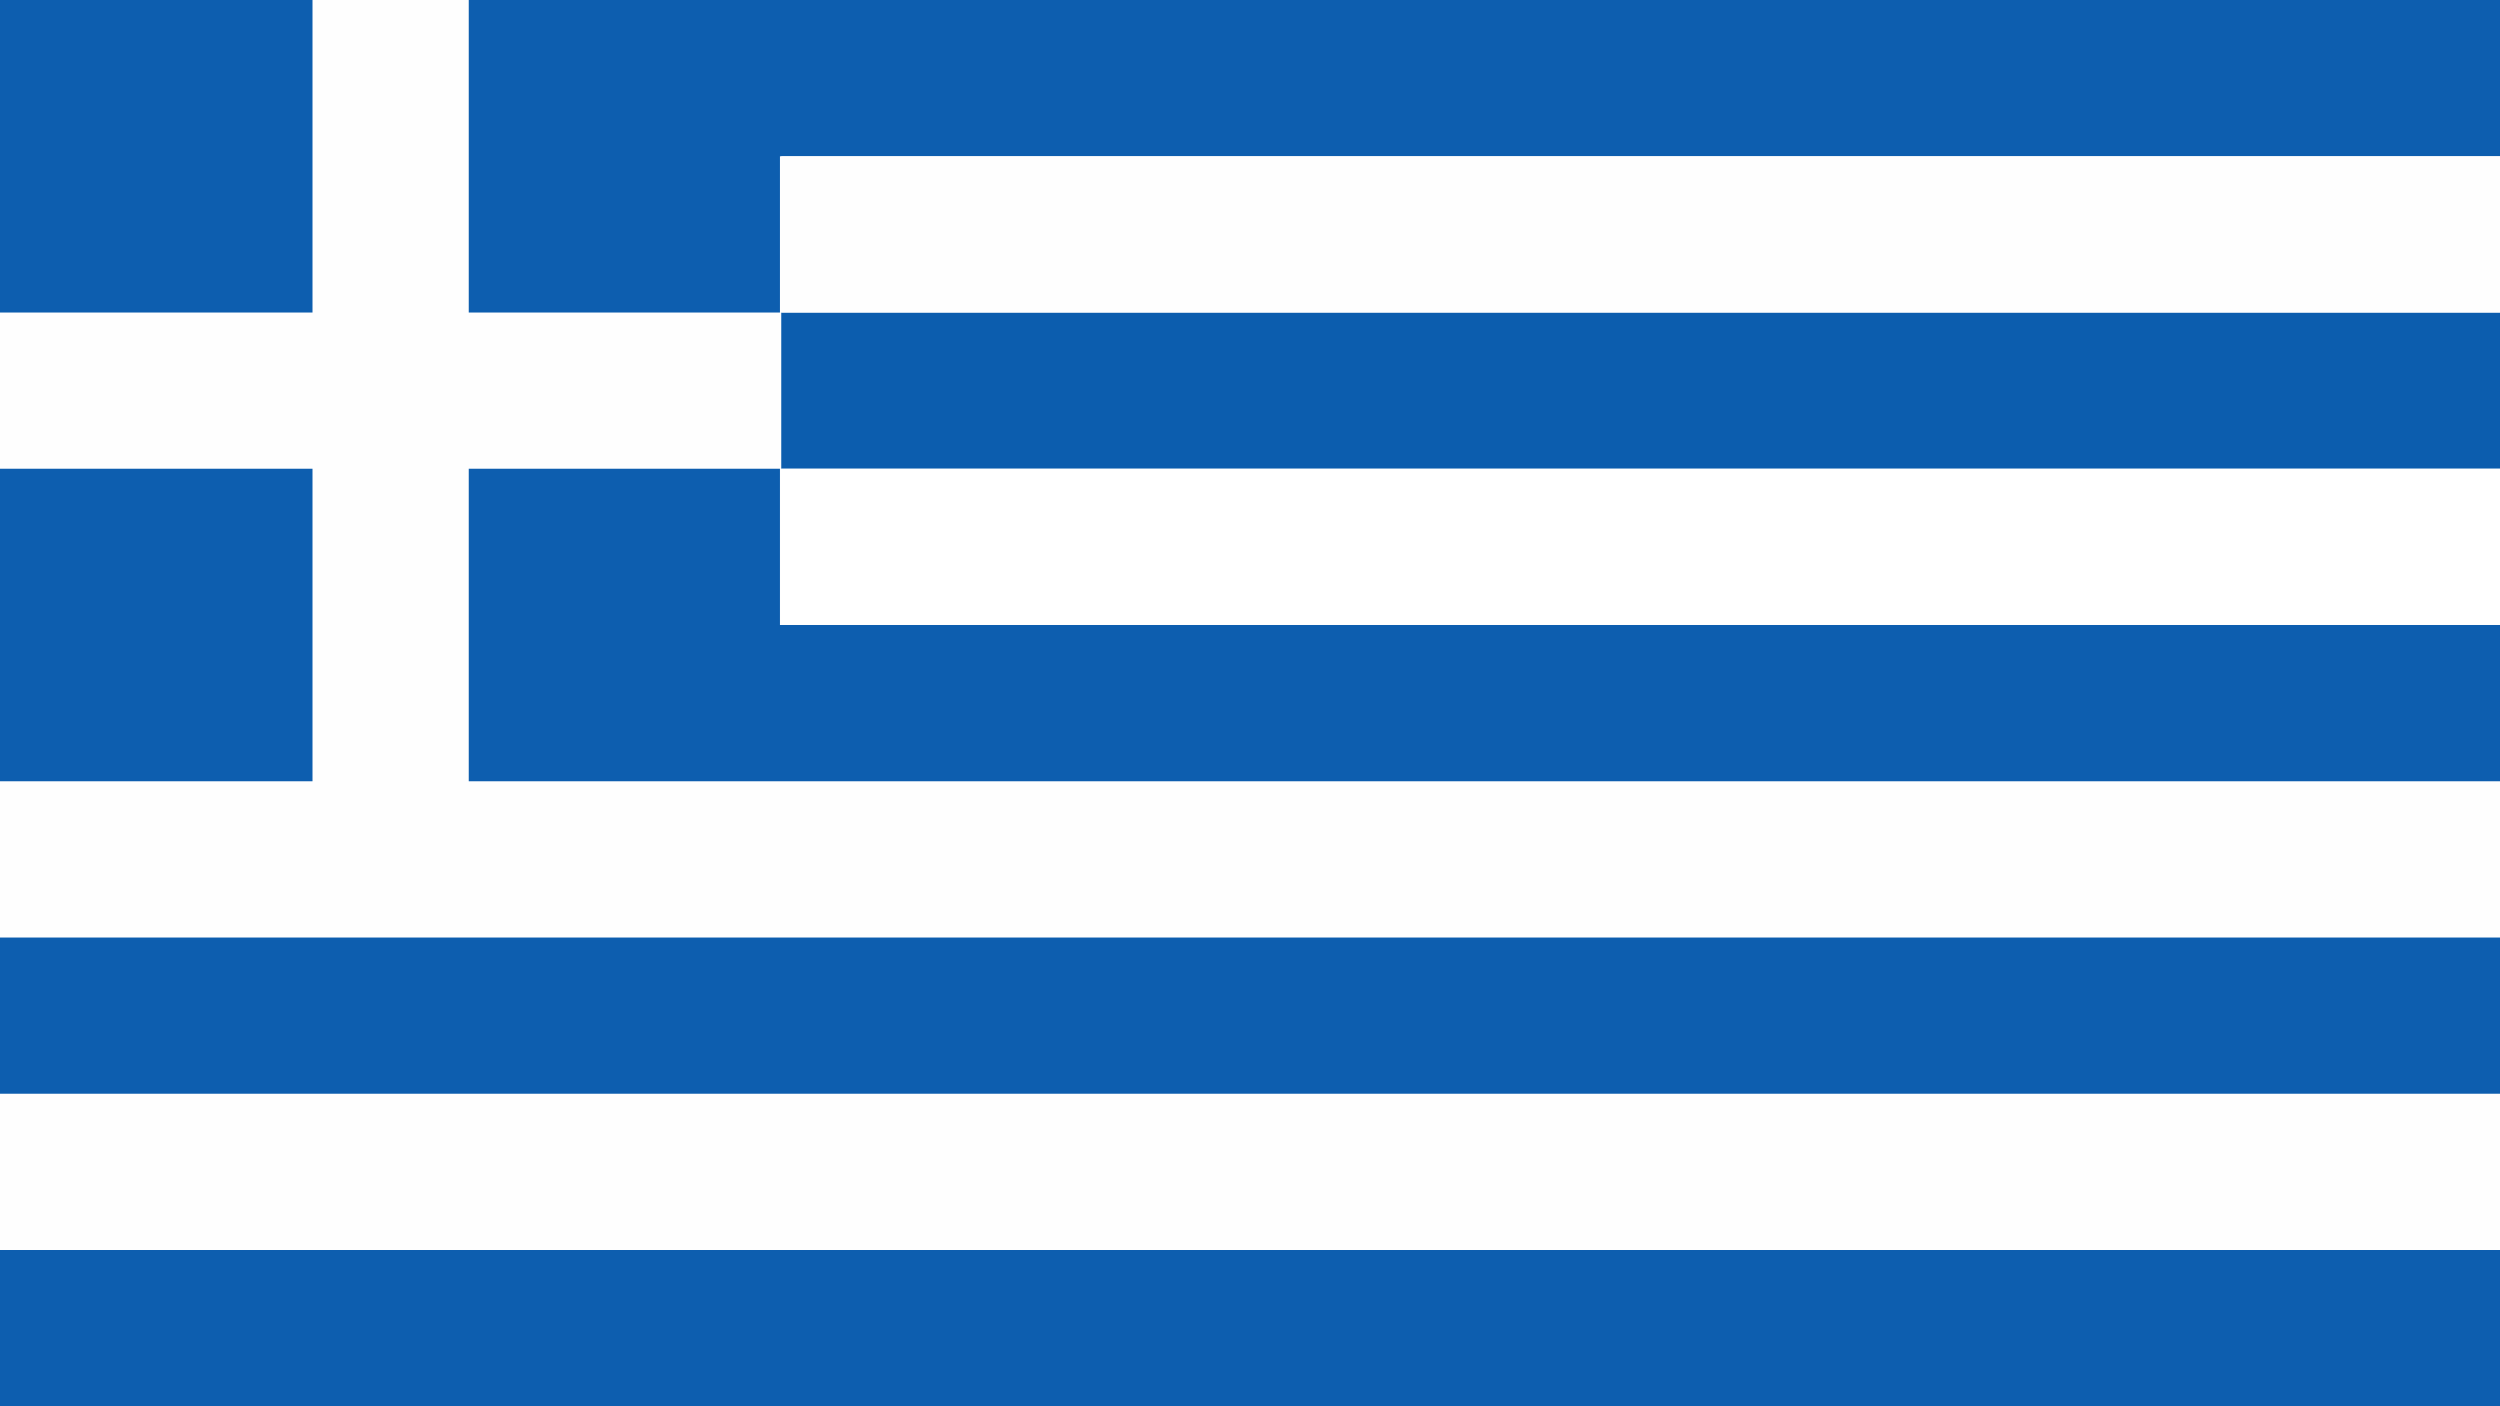
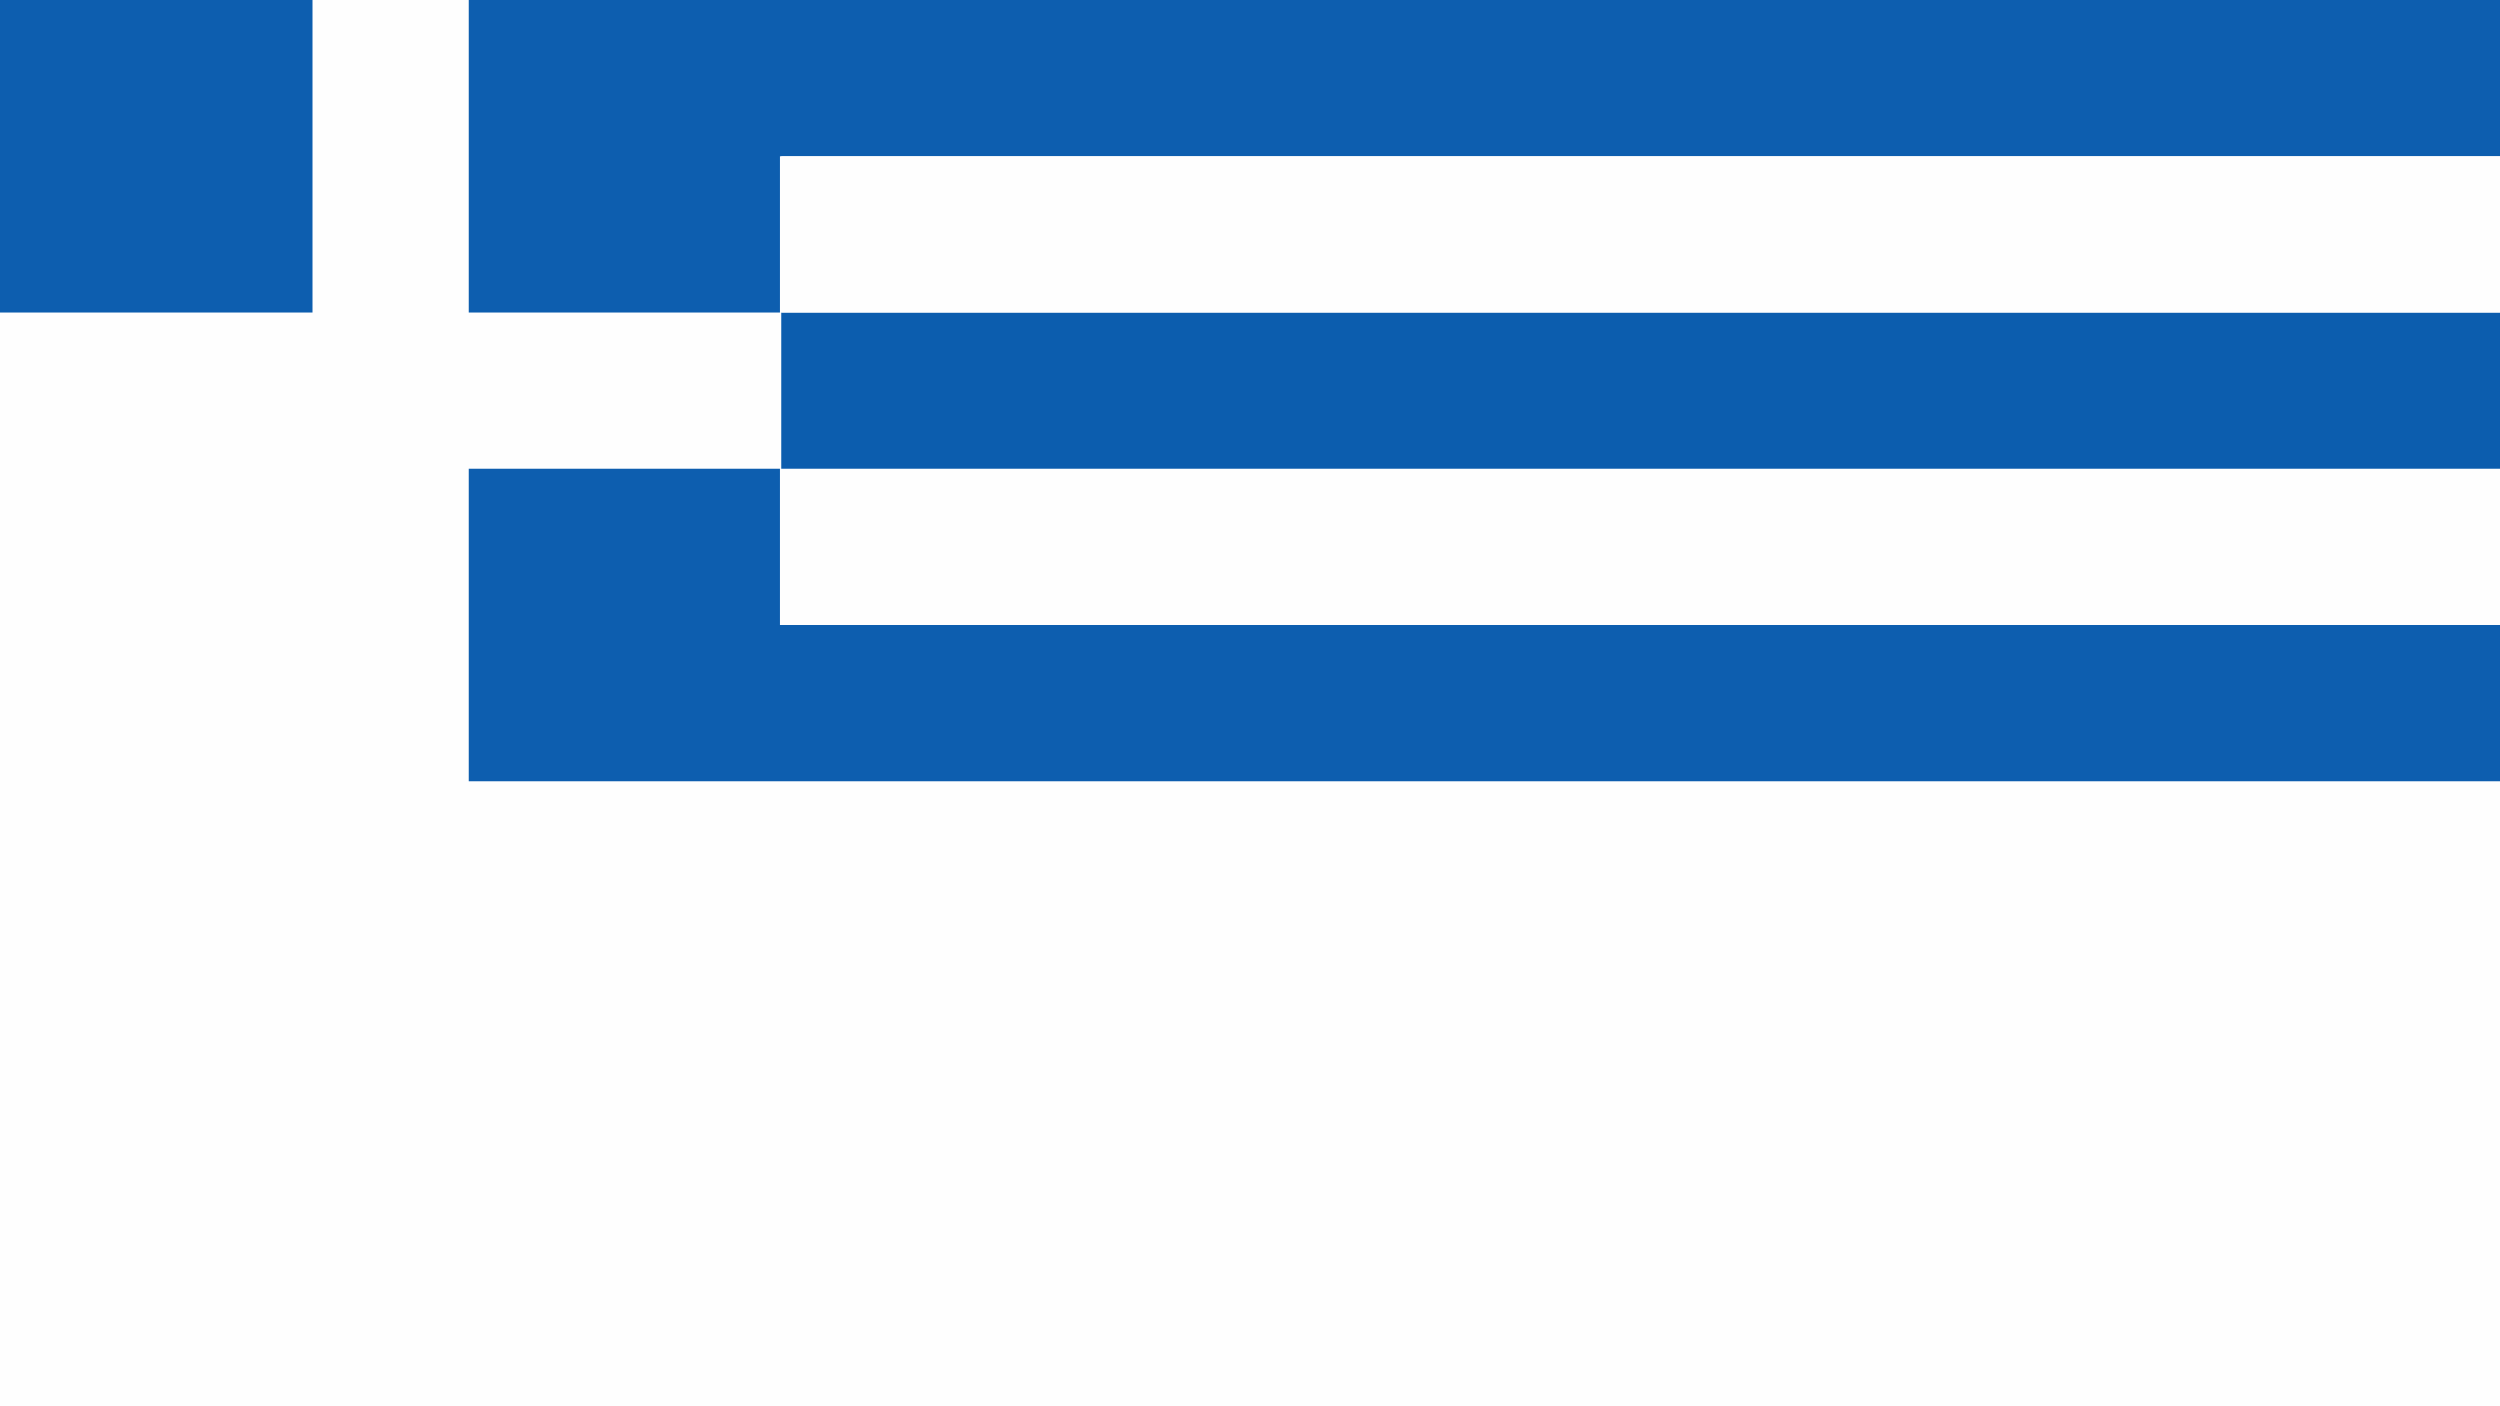
<svg xmlns="http://www.w3.org/2000/svg" version="1.1" width="1920" height="1080">
  <rect width="100%" height="100%" fill="#333333" stroke="none" />
  <path d="M0 0 C633.6 0 1267.2 0 1920 0 C1920 356.4 1920 712.8 1920 1080 C1286.4 1080 652.8 1080 0 1080 C0 723.6 0 367.2 0 0 Z " fill="#FEFEFE" transform="translate(0,0)" />
-   <path d="M0 0 C633.6 0 1267.2 0 1920 0 C1920 39.6 1920 79.2 1920 120 C1286.4 120 652.8 120 0 120 C0 80.4 0 40.8 0 0 Z " fill="#0D5EAF" transform="translate(0,960)" />
  <path d="M0 0 C633.6 0 1267.2 0 1920 0 C1920 39.6 1920 79.2 1920 120 C1286.4 120 652.8 120 0 120 C0 80.4 0 40.8 0 0 Z " fill="#FEFEFE" transform="translate(0,840)" />
-   <path d="M0 0 C633.6 0 1267.2 0 1920 0 C1920 39.6 1920 79.2 1920 120 C1286.4 120 652.8 120 0 120 C0 80.4 0 40.8 0 0 Z " fill="#0D5EAF" transform="translate(0,720)" />
  <path d="M0 0 C78.87 0 157.74 0 239 0 C239 39.6 239 79.2 239 120 C674.93 120 1110.86 120 1560 120 C1560 159.6 1560 199.2 1560 240 C1045.2 240 530.4 240 0 240 C0 160.8 0 81.6 0 0 Z " fill="#0D5EAF" transform="translate(360,360)" />
  <path d="M0 0 C514.8 0 1029.6 0 1560 0 C1560 39.6 1560 79.2 1560 120 C1124.07 120 688.14 120 239 120 C239 159.6 239 199.2 239 240 C160.13 240 81.26 240 0 240 C0 160.8 0 81.6 0 0 Z " fill="#0D5EAF" transform="translate(360,0)" />
  <path d="M0 0 C435.6 0 871.2 0 1320 0 C1320 39.6 1320 79.2 1320 120 C884.4 120 448.8 120 0 120 C0 80.4 0 40.8 0 0 Z " fill="#0C5DAE" transform="translate(600,240)" />
  <path d="M0 0 C435.6 0 871.2 0 1320 0 C1320 39.6 1320 79.2 1320 120 C884.4 120 448.8 120 0 120 C0 80.4 0 40.8 0 0 Z " fill="#FEFEFE" transform="translate(600,120)" />
-   <path d="M0 0 C435.6 0 871.2 0 1320 0 C1320 39.27 1320 78.54 1320 119 C884.4 119 448.8 119 0 119 C0 79.73 0 40.46 0 0 Z " fill="#FFFFFF" transform="translate(600,360)" />
-   <path d="M0 0 C79.2 0 158.4 0 240 0 C240 79.2 240 158.4 240 240 C160.8 240 81.6 240 0 240 C0 160.8 0 81.6 0 0 Z " fill="#0D5EAF" transform="translate(0,360)" />
  <path d="M0 0 C79.2 0 158.4 0 240 0 C240 79.2 240 158.4 240 240 C160.8 240 81.6 240 0 240 C0 160.8 0 81.6 0 0 Z " fill="#0D5EAF" transform="translate(0,0)" />
</svg>